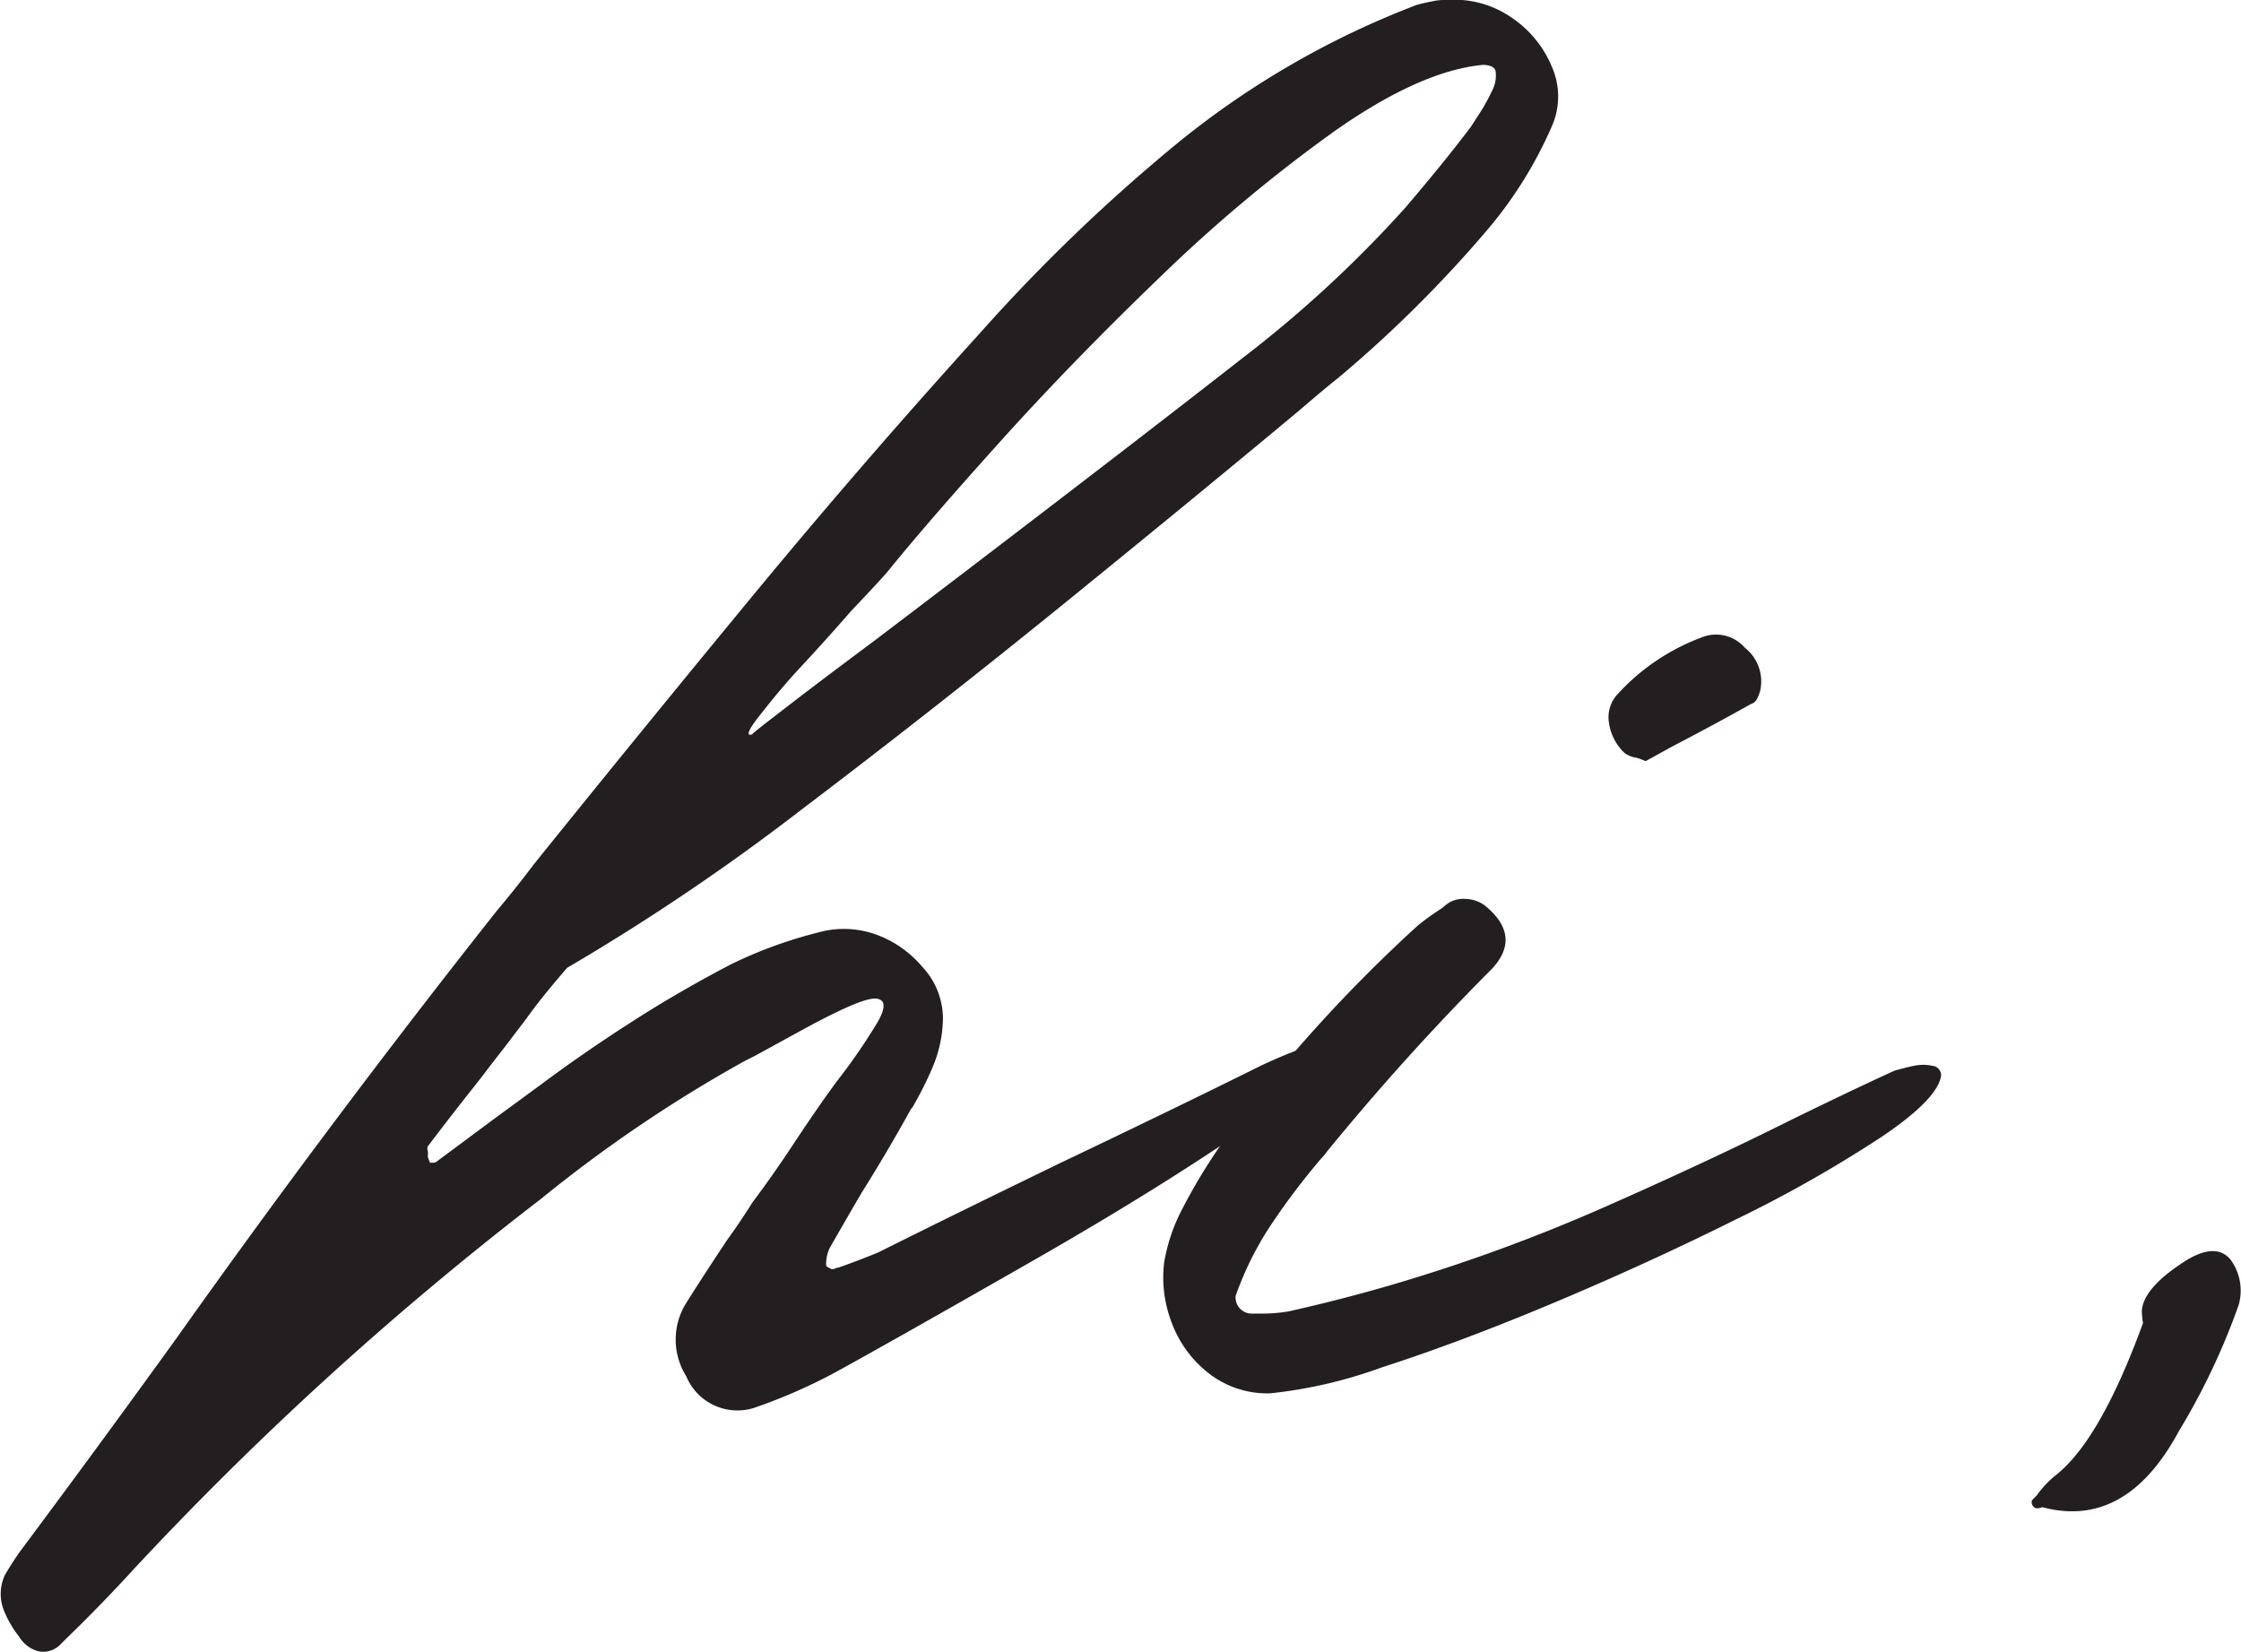
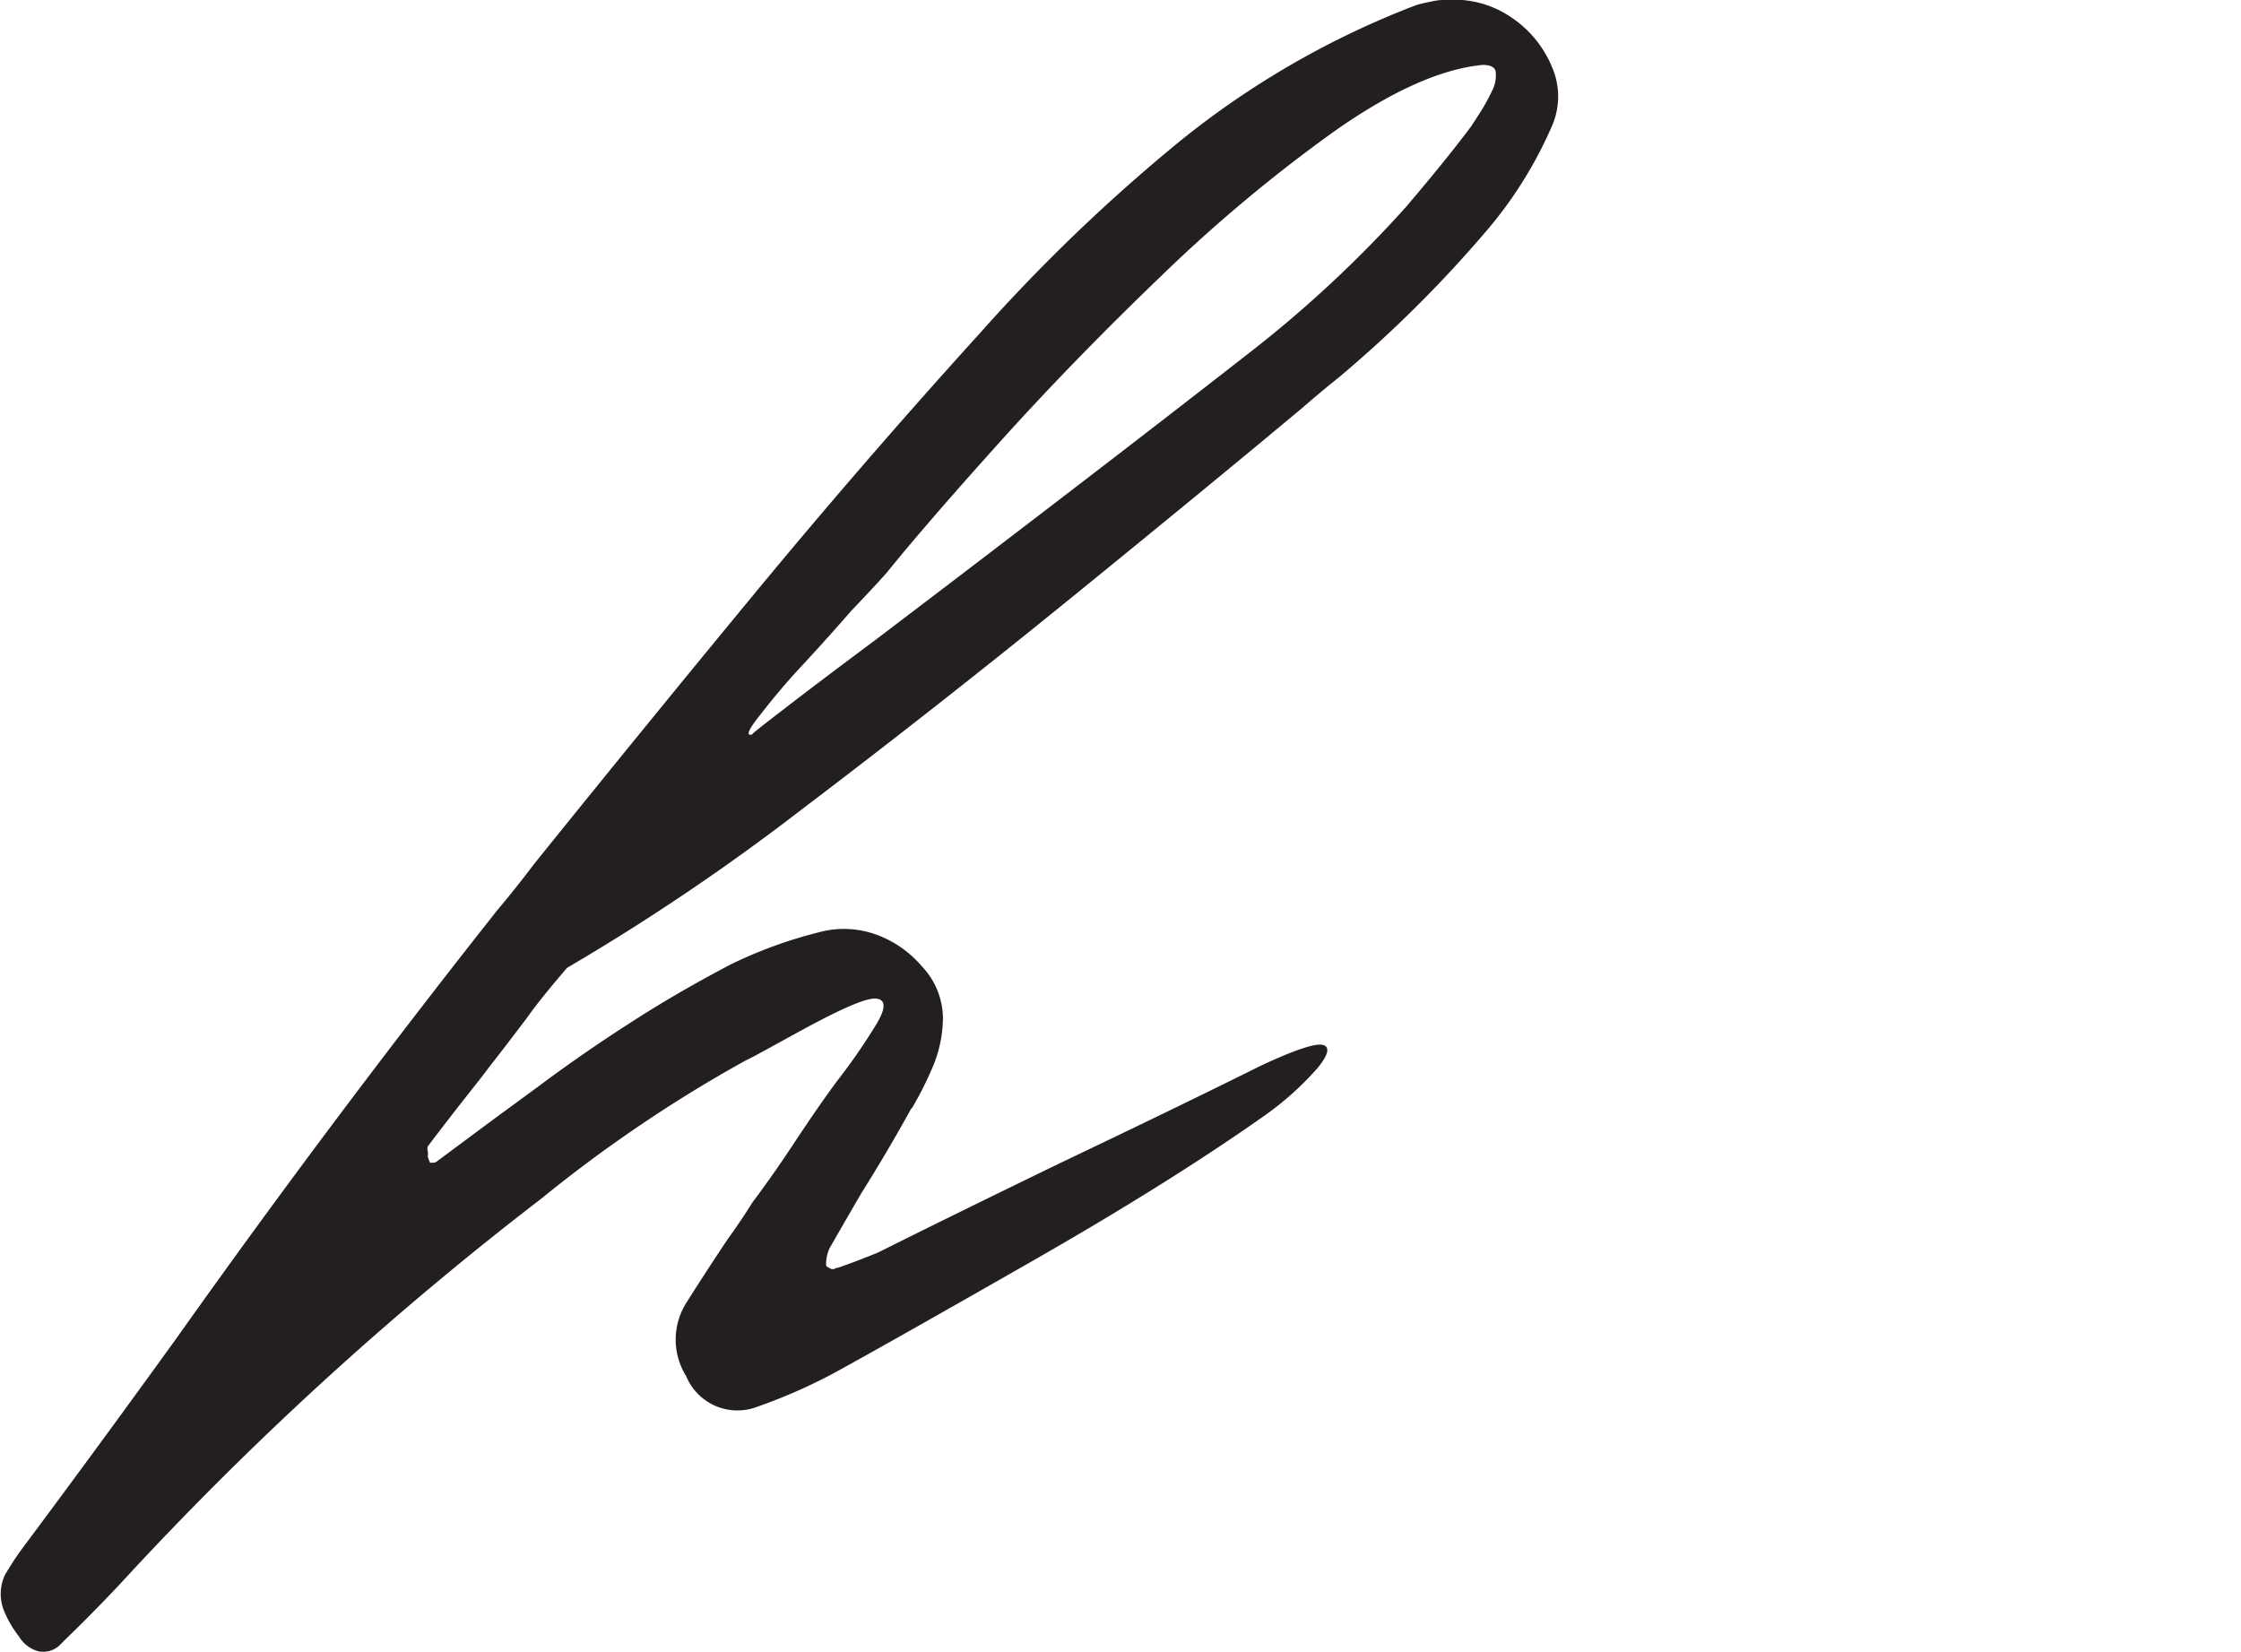
<svg xmlns="http://www.w3.org/2000/svg" viewBox="0 0 117.76 86.8">
  <defs>
    <style>.cls-1{fill:#231f20;}</style>
  </defs>
  <g id="Layer_2" data-name="Layer 2">
    <g id="Layer_1-2" data-name="Layer 1">
      <path class="cls-1" d="M79.41.91a5.77,5.77,0,0,1,2.13,2.58,3.87,3.87,0,0,1,0,3.16,21.84,21.84,0,0,1-3.41,5.46,65.7,65.7,0,0,1-7.81,7.75c-.62.49-1.28,1.05-2,1.67q-4.9,4.09-12,9.86T42.11,42.55A117.35,117.35,0,0,1,29.8,50.86c-1,1.16-1.67,2-2.14,2.67L26.54,55l-.84,1.08c-.24.33-.62.81-1.11,1.43s-1.2,1.53-2.11,2.73a.34.34,0,0,0,0,.24,1.42,1.42,0,0,1,0,.31,2,2,0,0,0,.12.31h.13A.35.35,0,0,0,23,61l2.92-2.17,2.36-1.73q2.41-1.8,4.93-3.41c1.67-1.08,3.4-2.07,5.17-3A23.47,23.47,0,0,1,43,49a5,5,0,0,1,3.17.16,5.74,5.74,0,0,1,2.29,1.64,4,4,0,0,1,1.09,2.7A6.8,6.8,0,0,1,49,56.1a19.06,19.06,0,0,1-1,2,.7.7,0,0,1-.13.18q-1.23,2.23-2.6,4.41-.87,1.49-1.68,2.91a2,2,0,0,0-.18.87s0,.08.09.12l.19.1.15,0a.27.27,0,0,1,.19-.07c.7-.24,1.4-.51,2.11-.8q4-2,9.61-4.72Q62,58.12,66.26,56c1.78-.83,2.86-1.19,3.25-1.09s.3.51-.27,1.21a16,16,0,0,1-2.67,2.42q-5,3.54-12.31,7.72T43.87,72.13a28.54,28.54,0,0,1-4.09,1.8,2.91,2.91,0,0,1-3.72-1.61,3.62,3.62,0,0,1,0-3.85c.7-1.11,1.43-2.23,2.17-3.34.45-.62.89-1.27,1.3-1.93.75-1,1.45-2,2.11-3s1.53-2.29,2.36-3.41a31.07,31.07,0,0,0,2.07-3c.48-.81.48-1.24,0-1.31s-1.7.45-3.69,1.52l-2.72,1.49-.5.25A73.21,73.21,0,0,0,28.43,63,174.06,174.06,0,0,0,7,82.49Q5.3,84.35,3.5,86.09l-.37.37A1.25,1.25,0,0,1,2,86.77,1.7,1.7,0,0,1,1,86a5.65,5.65,0,0,1-.74-1.24,2.36,2.36,0,0,1,0-2c.24-.41.51-.83.8-1.24Q5.18,76,9.27,70.33,17.4,58.87,26.14,47.82c.66-.78,1.3-1.59,1.92-2.41q5.7-7.08,11.5-14.11T51.5,17.5A92.18,92.18,0,0,1,62,7.42,45.65,45.65,0,0,1,74.44.26q.44-.12.78-.18A2.75,2.75,0,0,1,75.81,0H76A5.3,5.3,0,0,1,79.41.91ZM41.21,37.25q1.73-1.34,4.71-3.56Q50.51,30.21,56,26t9.43-7.29a63.08,63.08,0,0,0,8.43-7.81C75,9.56,76.18,8.14,77.3,6.65l.46-.71a9.38,9.38,0,0,0,.62-1.12,1.74,1.74,0,0,0,.22-1c0-.27-.27-.41-.68-.41q-3.28.31-7.79,3.48A80,80,0,0,0,61,14.52q-4.65,4.47-8.5,8.75T46.6,30.09q-.49.56-1.86,2c-.87,1-1.77,2-2.7,3s-1.66,1.92-2.2,2.61-.64,1-.31.89C39.49,38.58,40.05,38.14,41.21,37.25Z" />
-       <path class="cls-1" d="M63.47,72.13a6,6,0,0,1-1.89-2.6,6.6,6.6,0,0,1-.41-3.16,9.36,9.36,0,0,1,.93-2.79,30.22,30.22,0,0,1,2.36-3.85,77.65,77.65,0,0,1,10.05-11.1,13.83,13.83,0,0,1,1.3-.93,2.23,2.23,0,0,1,.31-.25,1.47,1.47,0,0,1,.9-.21,1.77,1.77,0,0,1,1,.34c1.32,1.07,1.45,2.19.37,3.34a129.45,129.45,0,0,0-8.68,9.62,3.2,3.2,0,0,1-.31.37,37.32,37.32,0,0,0-2.54,3.35,16.85,16.85,0,0,0-1.93,3.84.85.85,0,0,0,.81.93h.56a8.28,8.28,0,0,0,1.43-.12q2.72-.61,5.33-1.37a91.67,91.67,0,0,0,11.35-4.15Q89.82,61,94.1,58.86q3.29-1.61,5.46-2.6c.29-.08.62-.17,1-.25a2.39,2.39,0,0,1,1,0,.5.5,0,0,1,.44.53c-.13.82-1.19,1.91-3.2,3.25a67.66,67.66,0,0,1-7.62,4.31q-4.62,2.3-9.55,4.37t-9,3.38a24.5,24.5,0,0,1-5.89,1.37A5,5,0,0,1,63.47,72.13ZM86,39.82a1.39,1.39,0,0,1-.62-.24A2.69,2.69,0,0,1,84.55,38,1.78,1.78,0,0,1,85,36.48a11.35,11.35,0,0,1,4.46-3,2,2,0,0,1,2.23.56,2.25,2.25,0,0,1,.81,2.23,2,2,0,0,1-.19.49A.52.52,0,0,1,92,37c-1.4.79-2.79,1.53-4.15,2.24L86.47,40A3.3,3.3,0,0,0,86,39.82Z" />
-       <path class="cls-1" d="M107.31,79.2a.54.54,0,0,1-.25.06.24.24,0,0,1-.18-.06.4.4,0,0,1-.1-.15.3.3,0,0,1,0-.22c.09-.08.17-.17.25-.25a5.29,5.29,0,0,1,1.06-1.11q2.3-1.86,4.52-7.94a4.37,4.37,0,0,1-.06-.68c.08-.83.89-1.72,2.42-2.67,1-.58,1.74-.58,2.23,0a2.75,2.75,0,0,1,.44,2.39,35.77,35.77,0,0,1-3.14,6.63Q111.71,80.38,107.31,79.2Z" />
    </g>
  </g>
</svg>